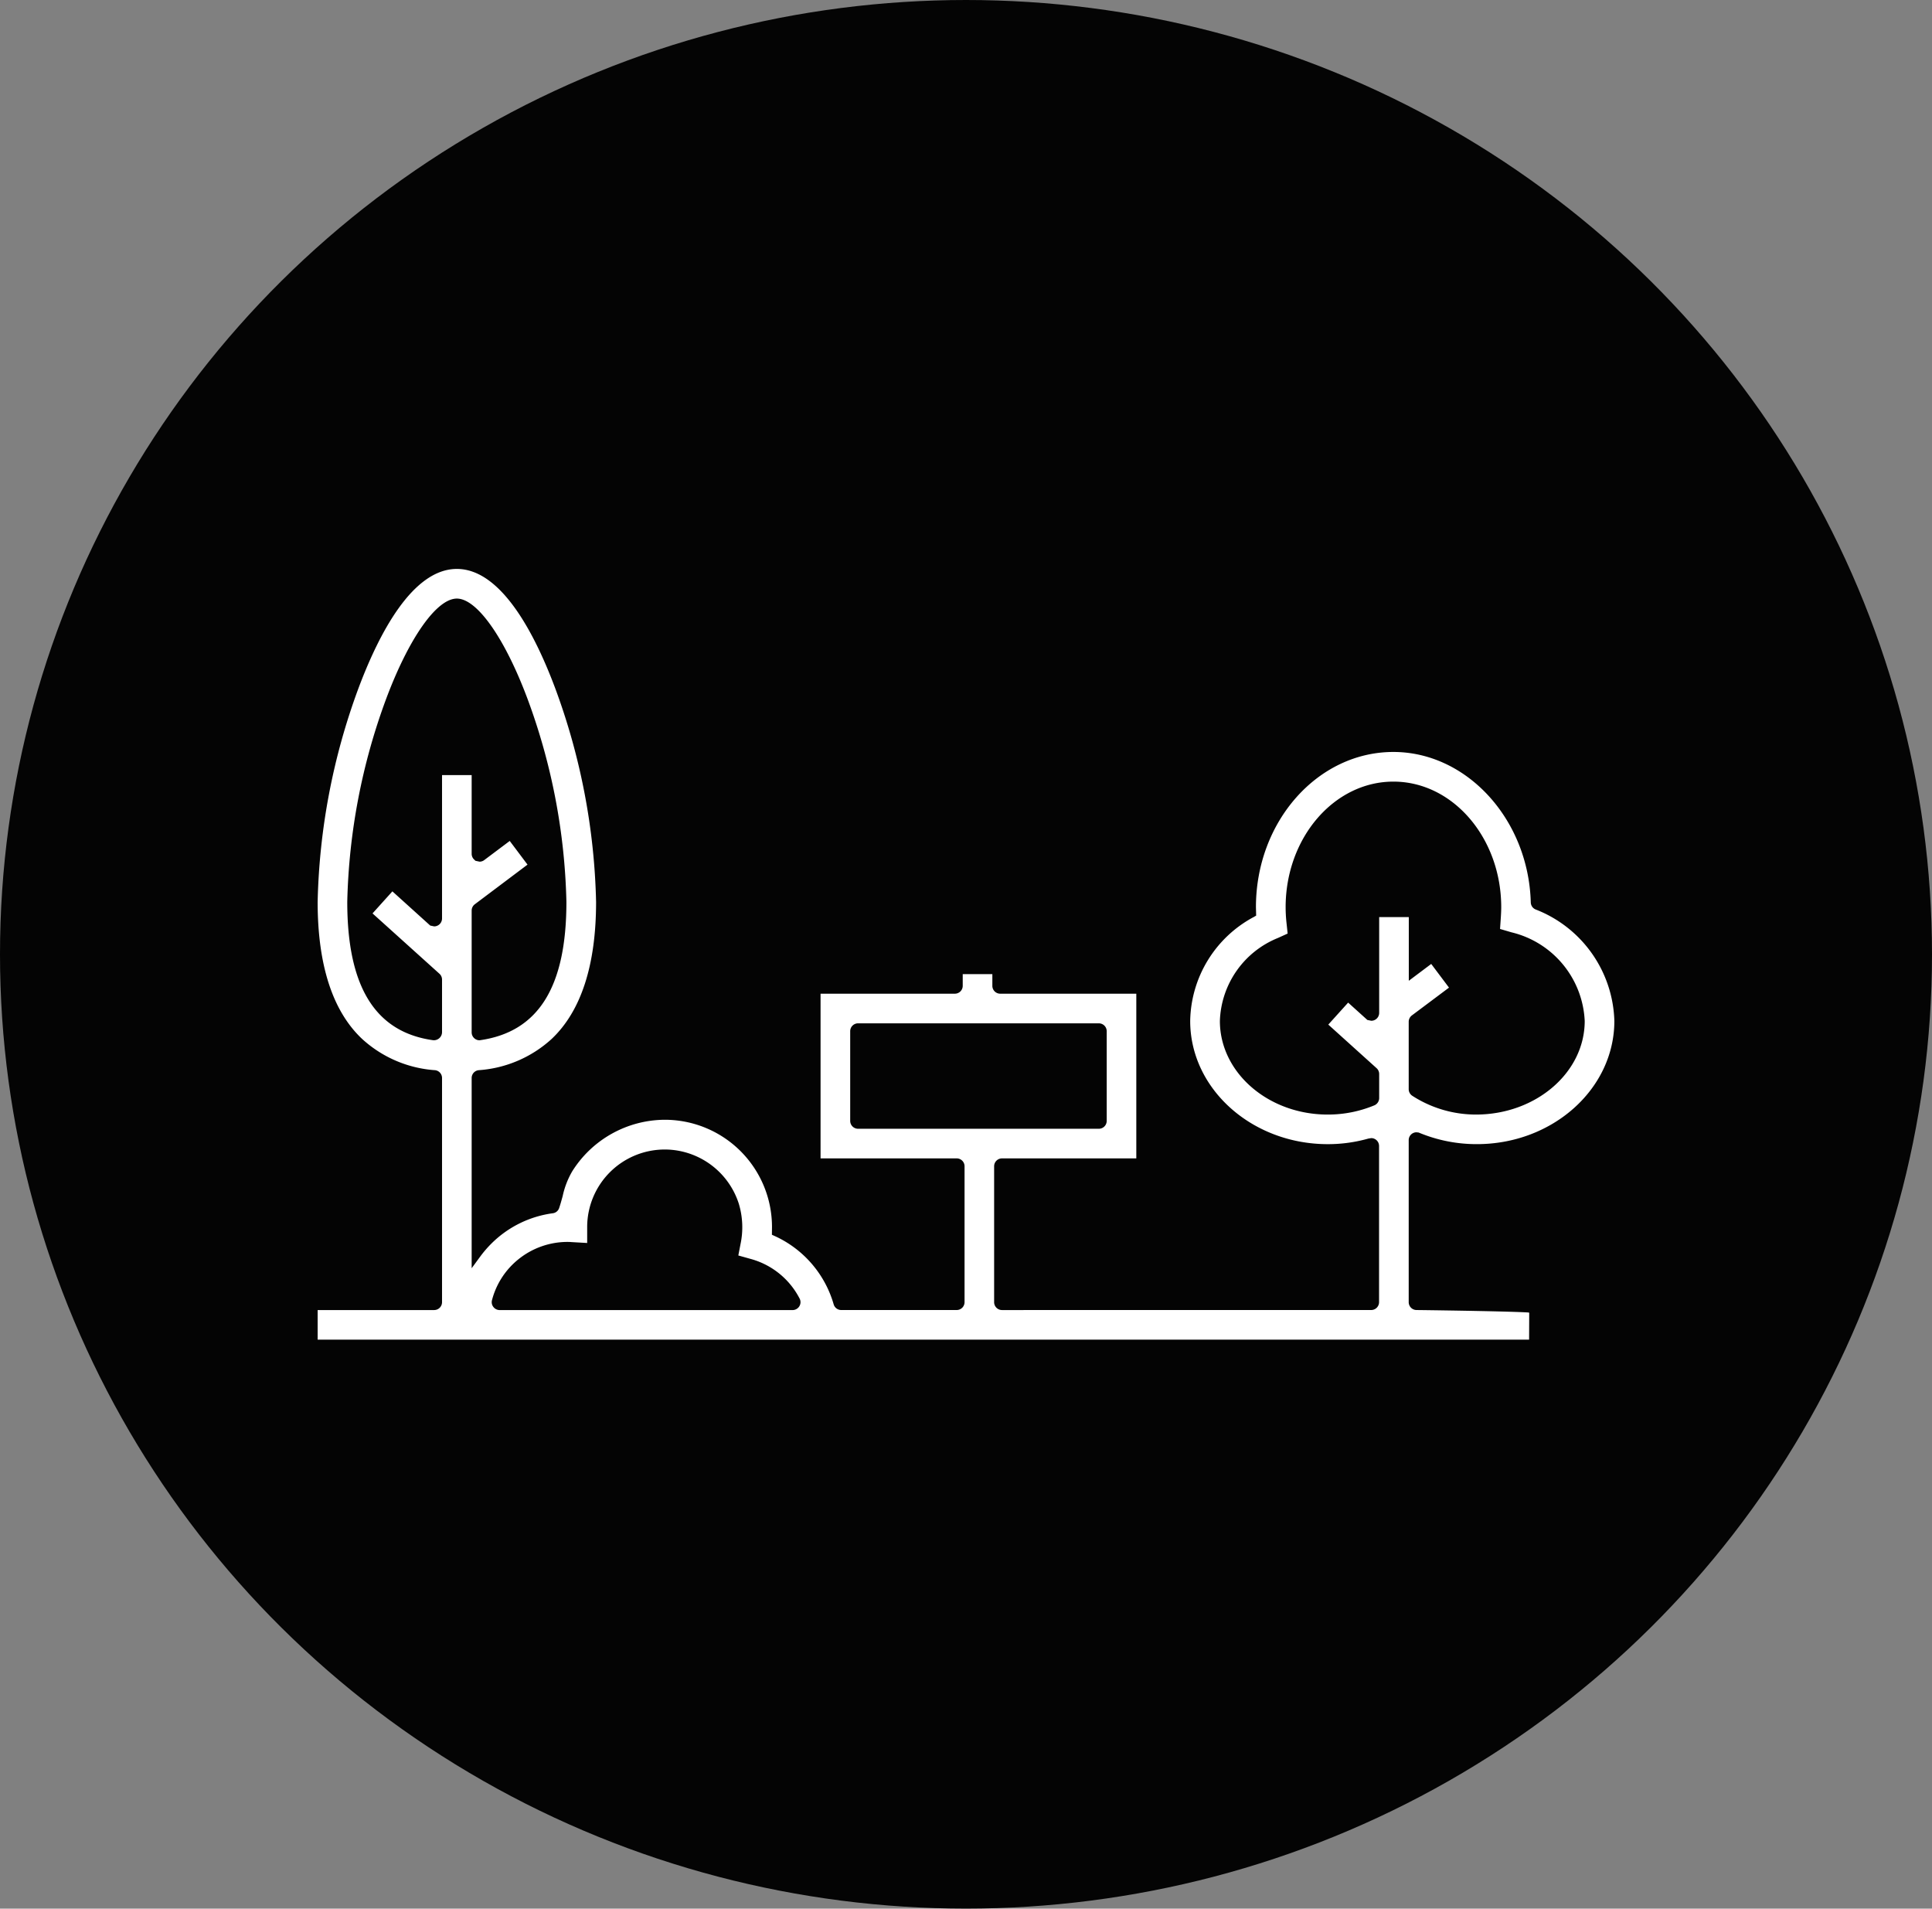
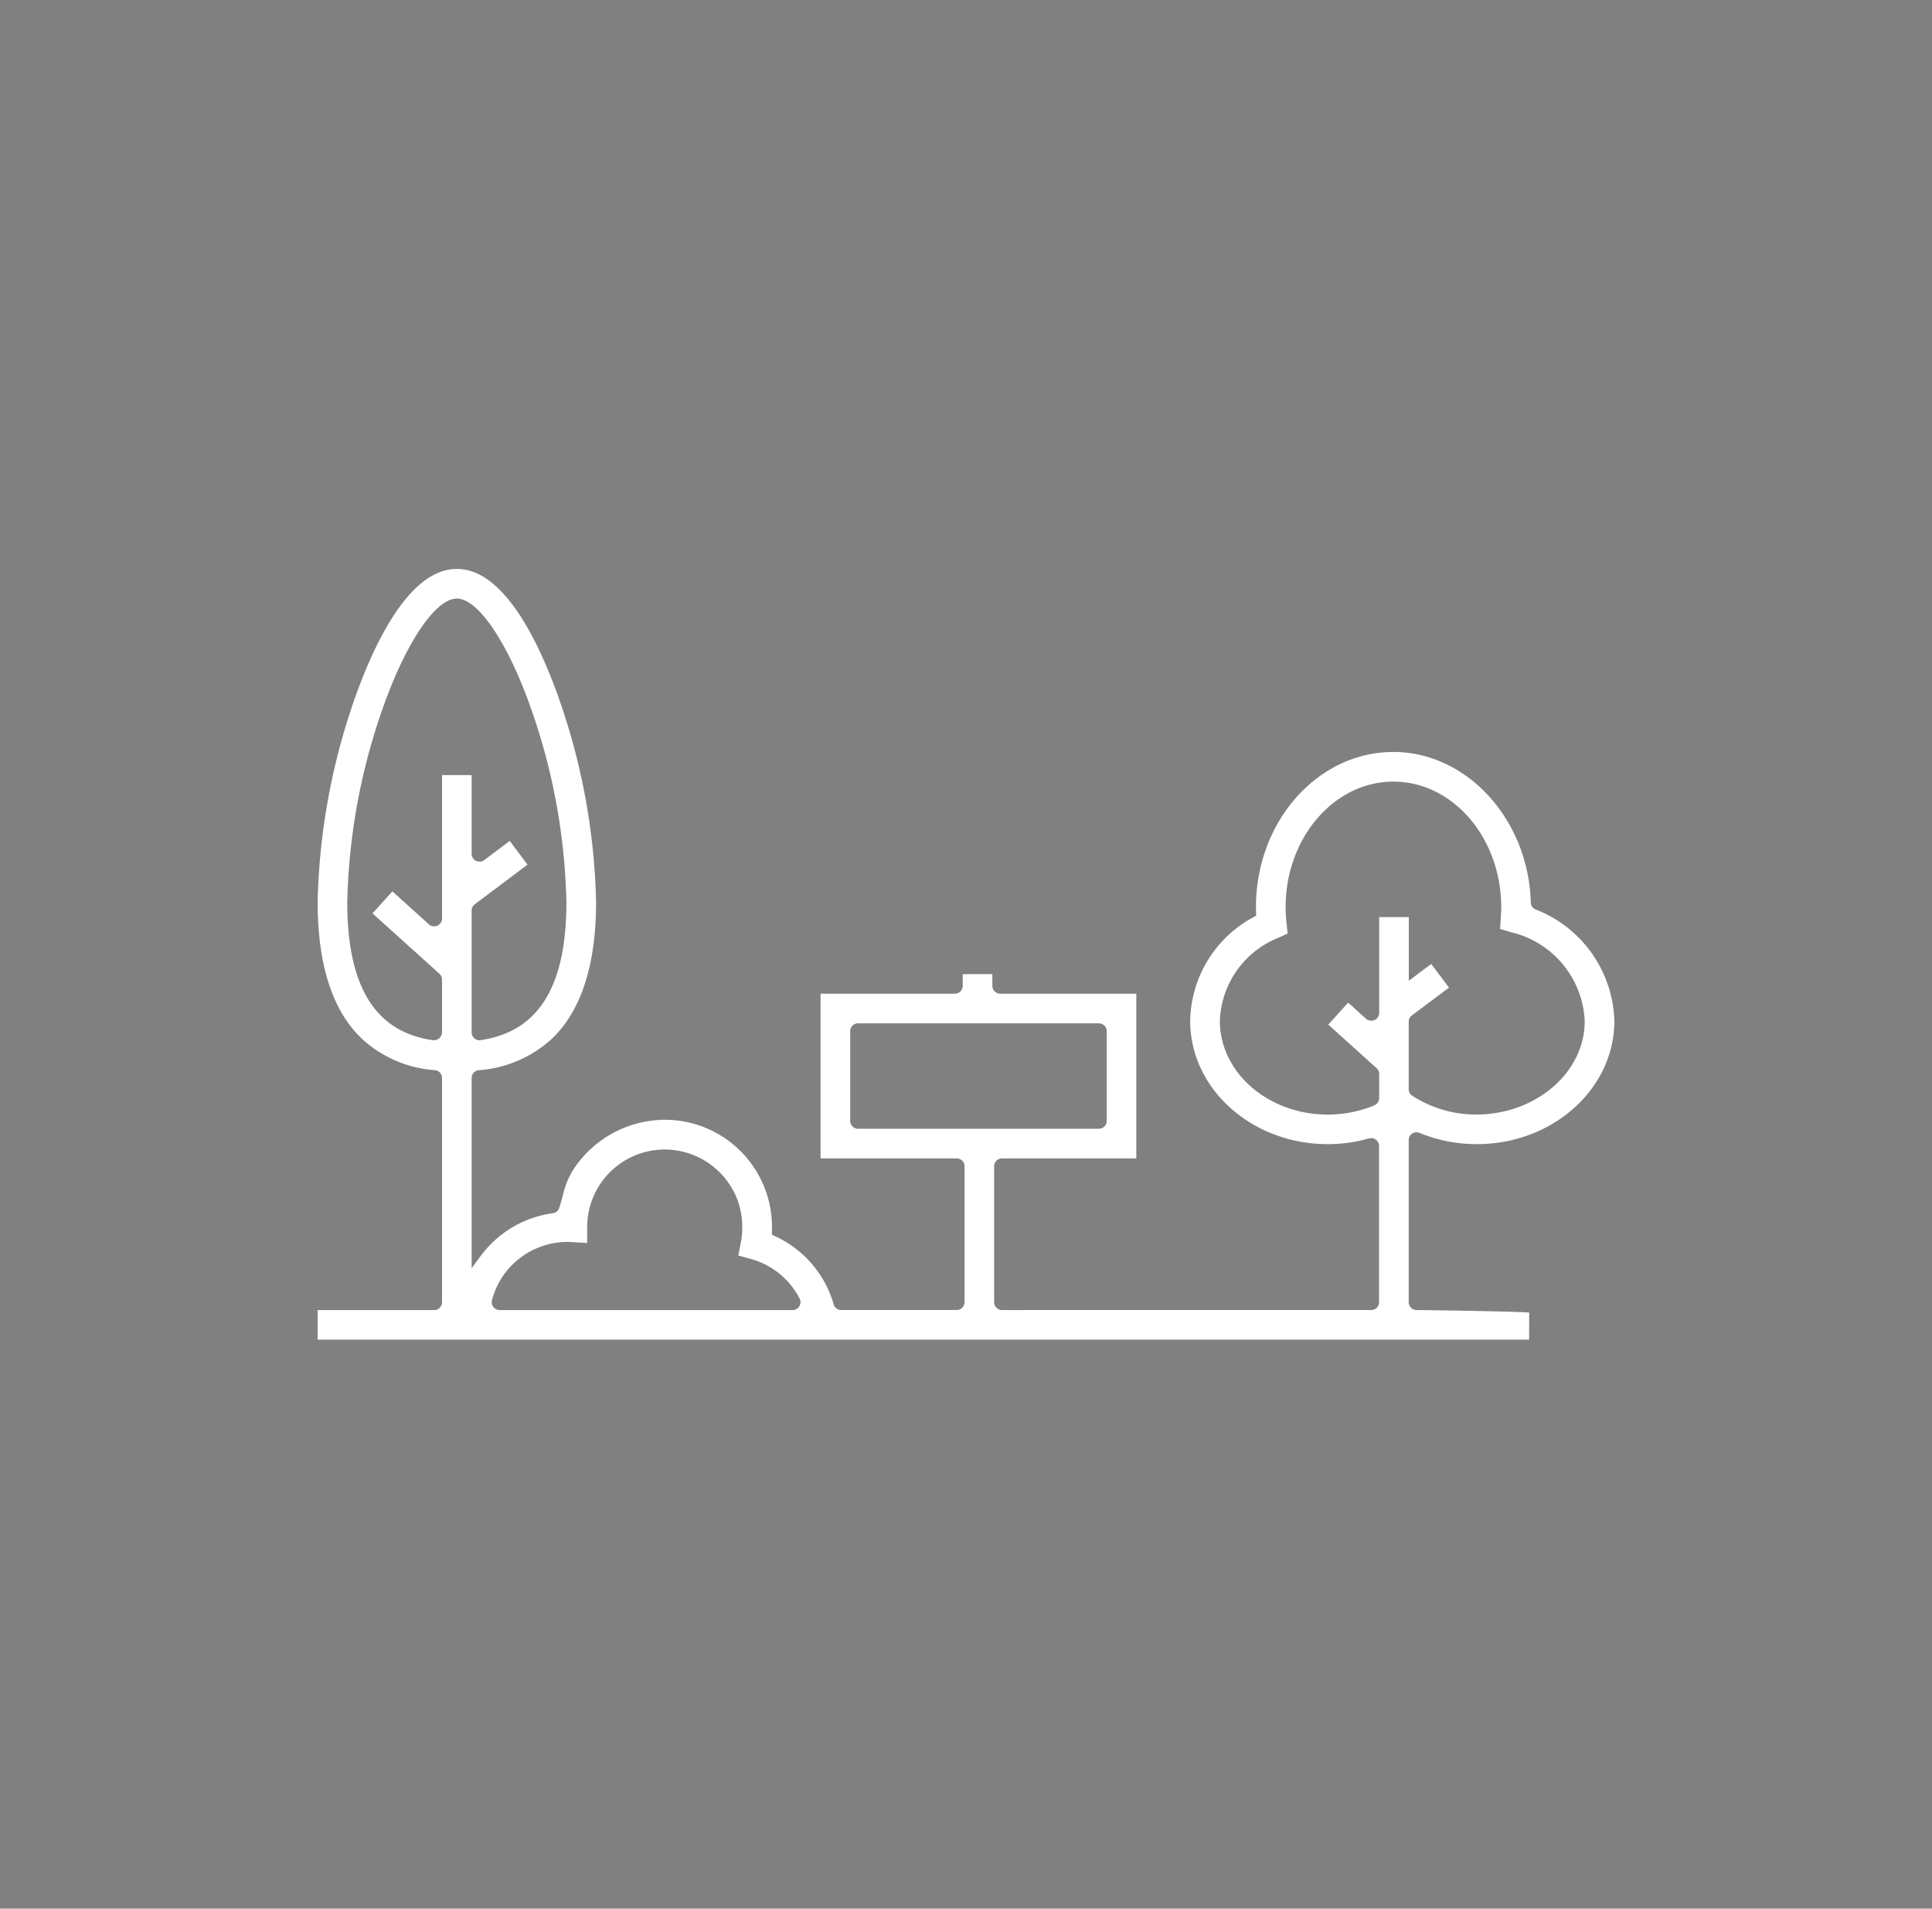
<svg xmlns="http://www.w3.org/2000/svg" id="Laag_1" data-name="Laag 1" viewBox="0 0 81.6 80.605">
  <rect x="0" y="0" width="81.6" height="80.605" fill="#808080" stroke="none" />
  <defs>
    <style>.cls-1{fill:#040404;}.cls-2{fill:#fff;}</style>
  </defs>
-   <ellipse class="cls-1" cx="40.8" cy="40.302" rx="40.8" ry="40.302" />
  <path class="cls-2" d="M15.8,58.932v-1.251h4.921a.333.333,0,0,0,.333-.333V47.879a.331.331,0,0,0-.297-.328,5.082,5.082,0,0,1-3.082-1.323c-1.244-1.174-1.875-3.12-1.875-5.785a27.692,27.692,0,0,1,1.718-9.005c.862-2.307,2.284-5.056,4.162-5.056s3.3,2.751,4.161,5.059A27.687,27.687,0,0,1,27.56,40.446c0,2.661-.631,4.607-1.875,5.784a5.091,5.091,0,0,1-3.082,1.321.331.331,0,0,0-.298.328l0,8.036.361-.492a4.719,4.719,0,0,1,.495-.571,4.524,4.524,0,0,1,2.571-1.259A.324.324,0,0,0,26,53.373c.057-.167.103-.338.15-.508a3.552,3.552,0,0,1,.401-1.04,4.644,4.644,0,0,1,3.91-2.18,4.529,4.529,0,0,1,4.529,4.532l-.004.324.119.054a4.552,4.552,0,0,1,2.49,2.885.332.332,0,0,0,.317.24h4.878a.333.333,0,0,0,.333-.333V51.609a.333.333,0,0,0-.333-.333H37.041v-6.955h5.672a.333.333,0,0,0,.333-.333v-.493h1.251v.493a.333.333,0,0,0,.333.333h5.747v6.955H44.705a.333.333,0,0,0-.333.333v5.739a.333.333,0,0,0,.333.333l15.592-.001a.333.333,0,0,0,.333-.333V50.751a.331.331,0,0,0-.331-.331l-.12.019a6.286,6.286,0,0,1-1.714.236c-3.205,0-5.812-2.334-5.812-5.204a5.067,5.067,0,0,1,2.681-4.387l.105-.06-.009-.357c0-3.615,2.604-6.555,5.805-6.555,3.106,0,5.709,2.852,5.803,6.356a.331.331,0,0,0,.201.294,5.208,5.208,0,0,1,3.329,4.708c0,2.87-2.604,5.204-5.805,5.204a6.327,6.327,0,0,1-2.424-.475l-.037-.015-.091-.01a.33.33,0,0,0-.329.33v6.843a.333.333,0,0,0,.333.333c1.415.017,4.005.059,4.724.104l.025.002.008.031-.005,1.114ZM26.332,54.804a3.305,3.305,0,0,0-2.073.75,3.272,3.272,0,0,0-1.096,1.71.328.328,0,0,0,.059.286.334.334,0,0,0,.267.132H35.859a.334.334,0,0,0,.286-.161.328.328,0,0,0,.013-.322,3.299,3.299,0,0,0-2.033-1.667l-.557-.156.09-.468a3.429,3.429,0,0,0-.073-1.728,3.294,3.294,0,0,0-2.803-2.263,3.203,3.203,0,0,0-.321-.016,3.277,3.277,0,0,0-3.277,3.266v.682l-.661-.038c-.067-.006-.131-.007-.19-.007Zm12.294-9.232a.333.333,0,0,0-.333.333v3.787a.333.333,0,0,0,.333.333l10.168,0a.333.333,0,0,0,.333-.333V45.905a.333.333,0,0,0-.333-.333Zm23.389-.333a.338.338,0,0,0-.133.267v2.844a.335.335,0,0,0,.153.283,4.951,4.951,0,0,0,2.688.792c2.533,0,4.593-1.774,4.593-3.953a4.04,4.04,0,0,0-3.095-3.744l-.481-.141.034-.501c.01-.157.016-.293.016-.417,0-2.925-2.042-5.305-4.553-5.305s-4.553,2.38-4.553,5.305a6.249,6.249,0,0,0,.037.663l.048.449-.412.187a3.917,3.917,0,0,0-2.45,3.504c0,2.18,2.042,3.953,4.553,3.953a5.097,5.097,0,0,0,1.968-.388.335.335,0,0,0,.207-.311V47.712a.332.332,0,0,0-.111-.247l-2.038-1.839.838-.929.812.733.165.034a.334.334,0,0,0,.334-.333V41.086h1.251v2.689l.947-.711.751,1ZM22.438,40.544a.333.333,0,0,0-.133.266v5.143a.332.332,0,0,0,.097.236.327.327,0,0,0,.235.099c2.49-.346,3.67-2.256,3.67-5.844a26.312,26.312,0,0,0-1.639-8.566c-.963-2.578-2.136-4.244-2.989-4.244s-2.026,1.666-2.989,4.244a26.327,26.327,0,0,0-1.639,8.566c0,3.588,1.185,5.499,3.624,5.841h.002a.344.344,0,0,0,.377-.332v-2.228a.332.332,0,0,0-.111-.248l-2.825-2.547.839-.931,1.598,1.444.165.035a.334.334,0,0,0,.334-.334V35.089h1.251v3.323a.329.329,0,0,0,.102.24l.058.056.173.037a.328.328,0,0,0,.2-.068l1.075-.807.751,1Z" transform="translate(-2.384 -2.355)" />
</svg>